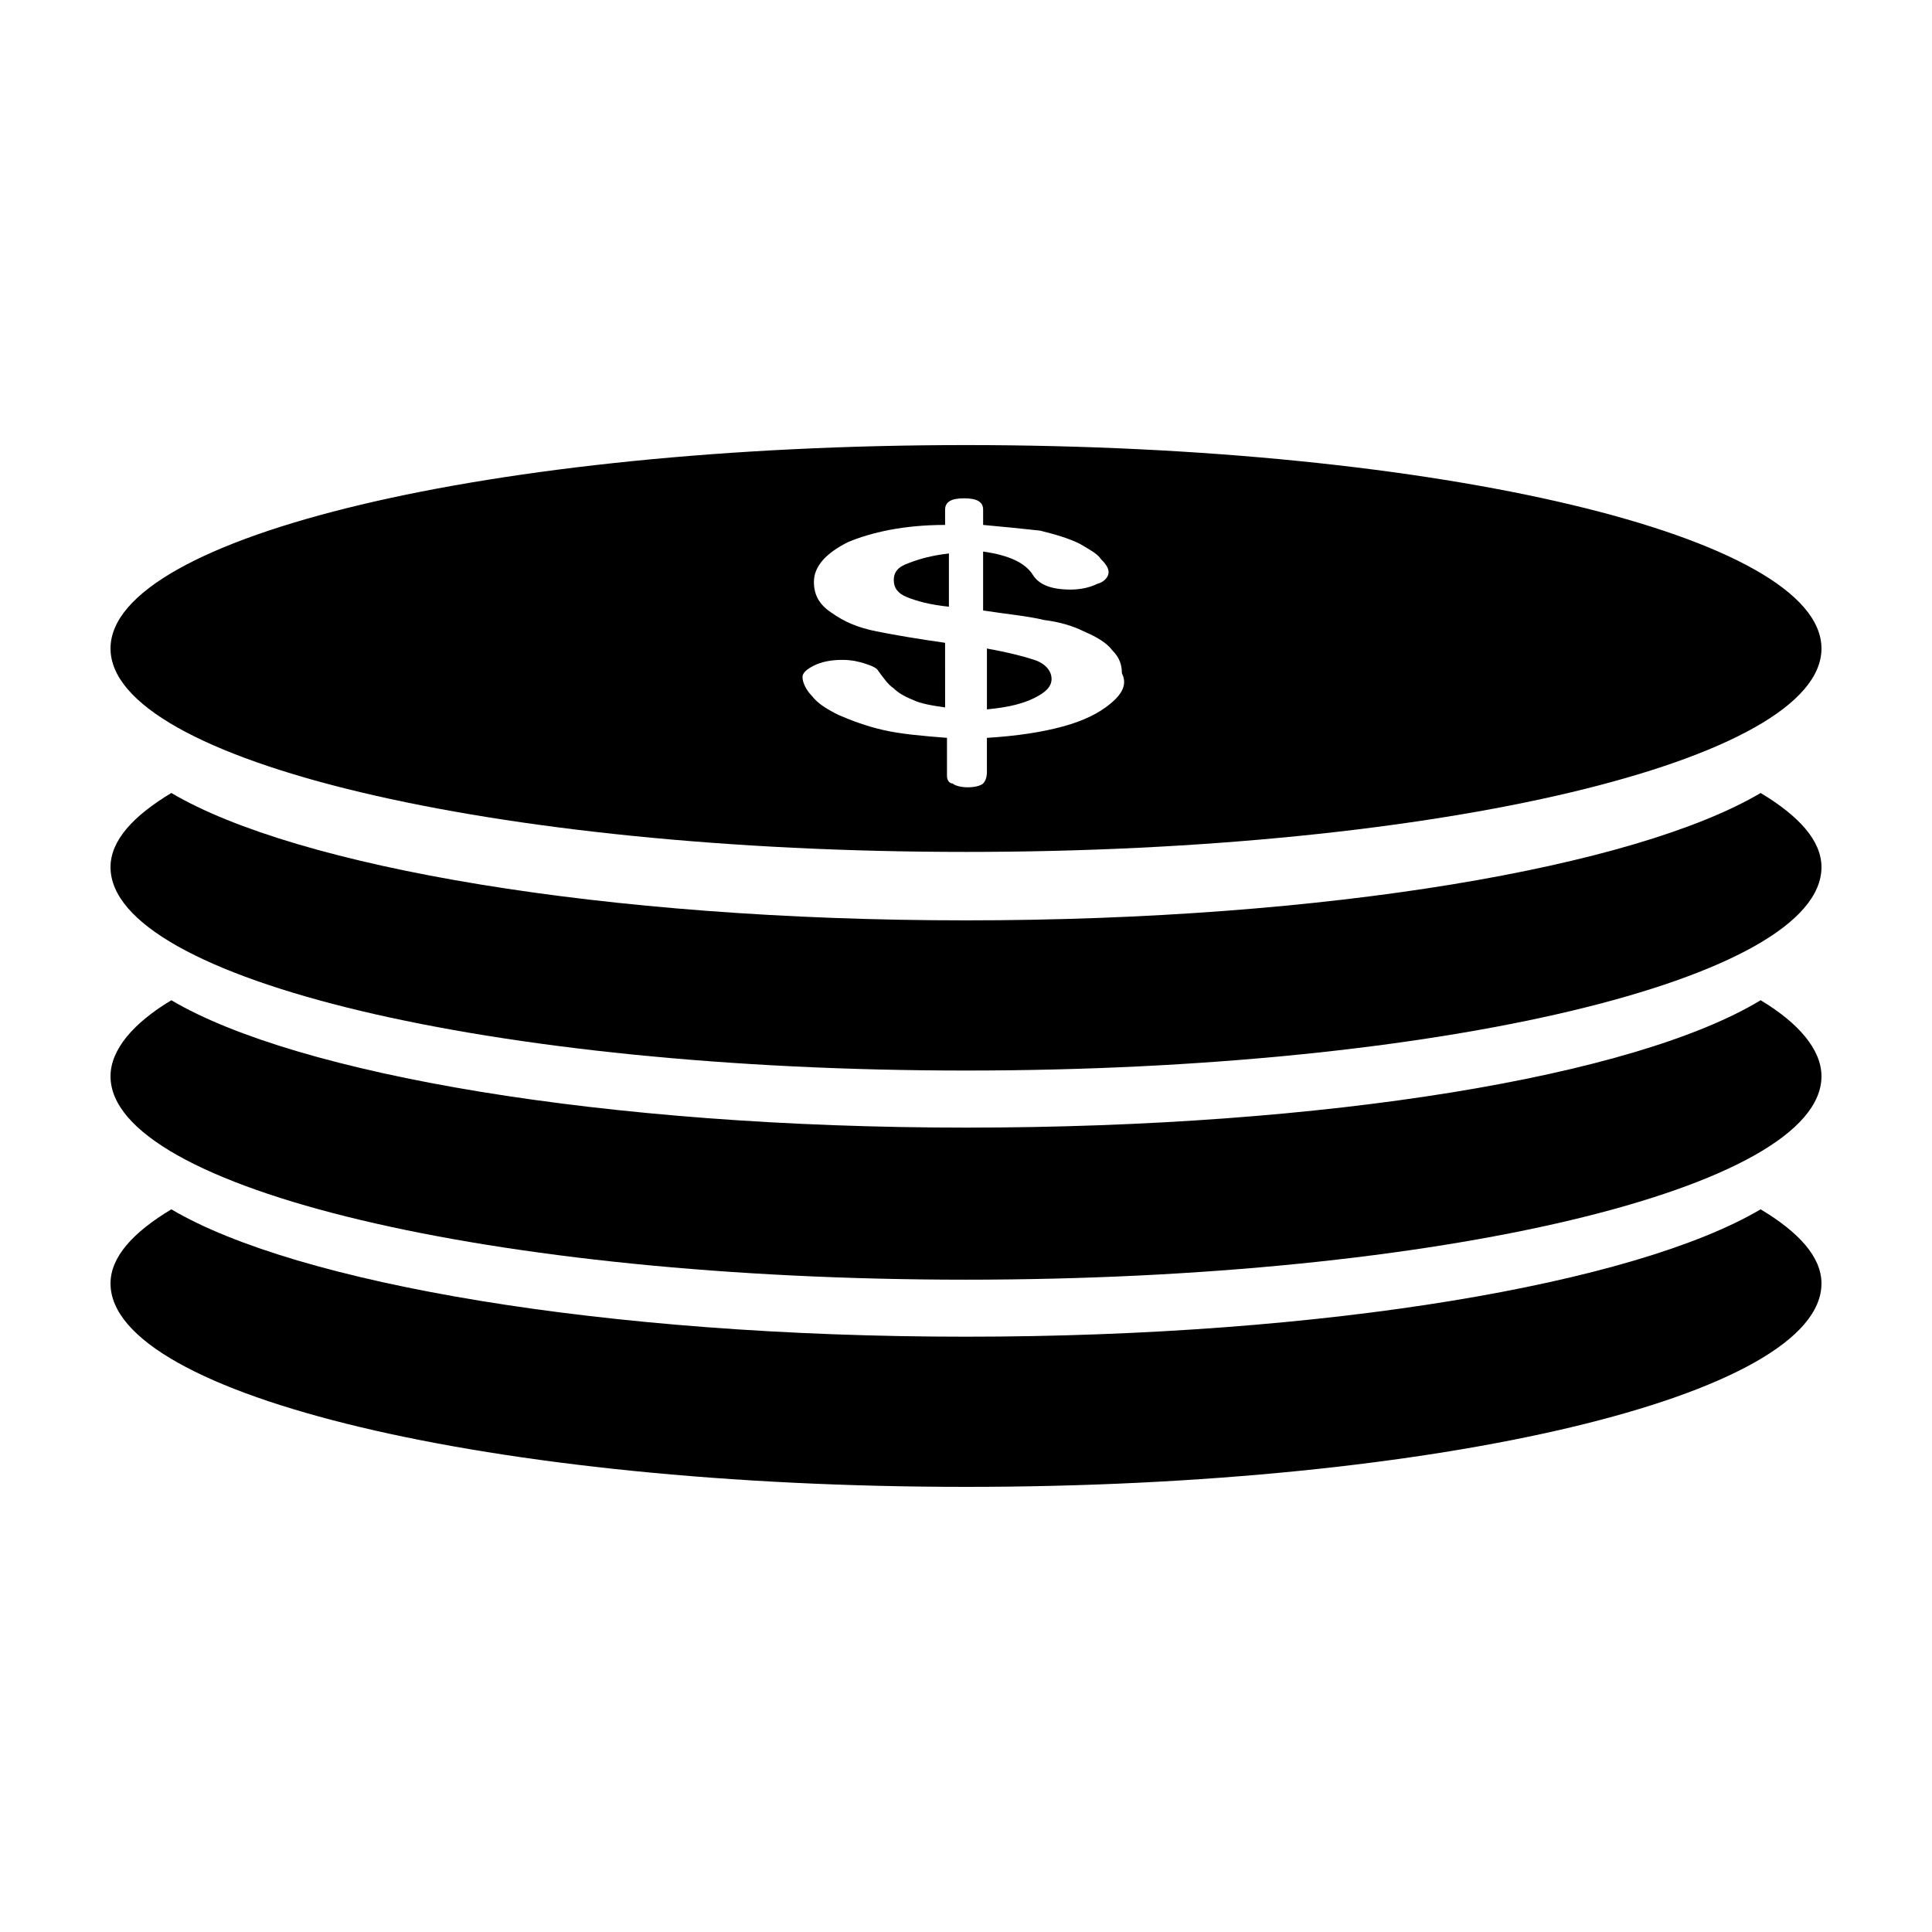
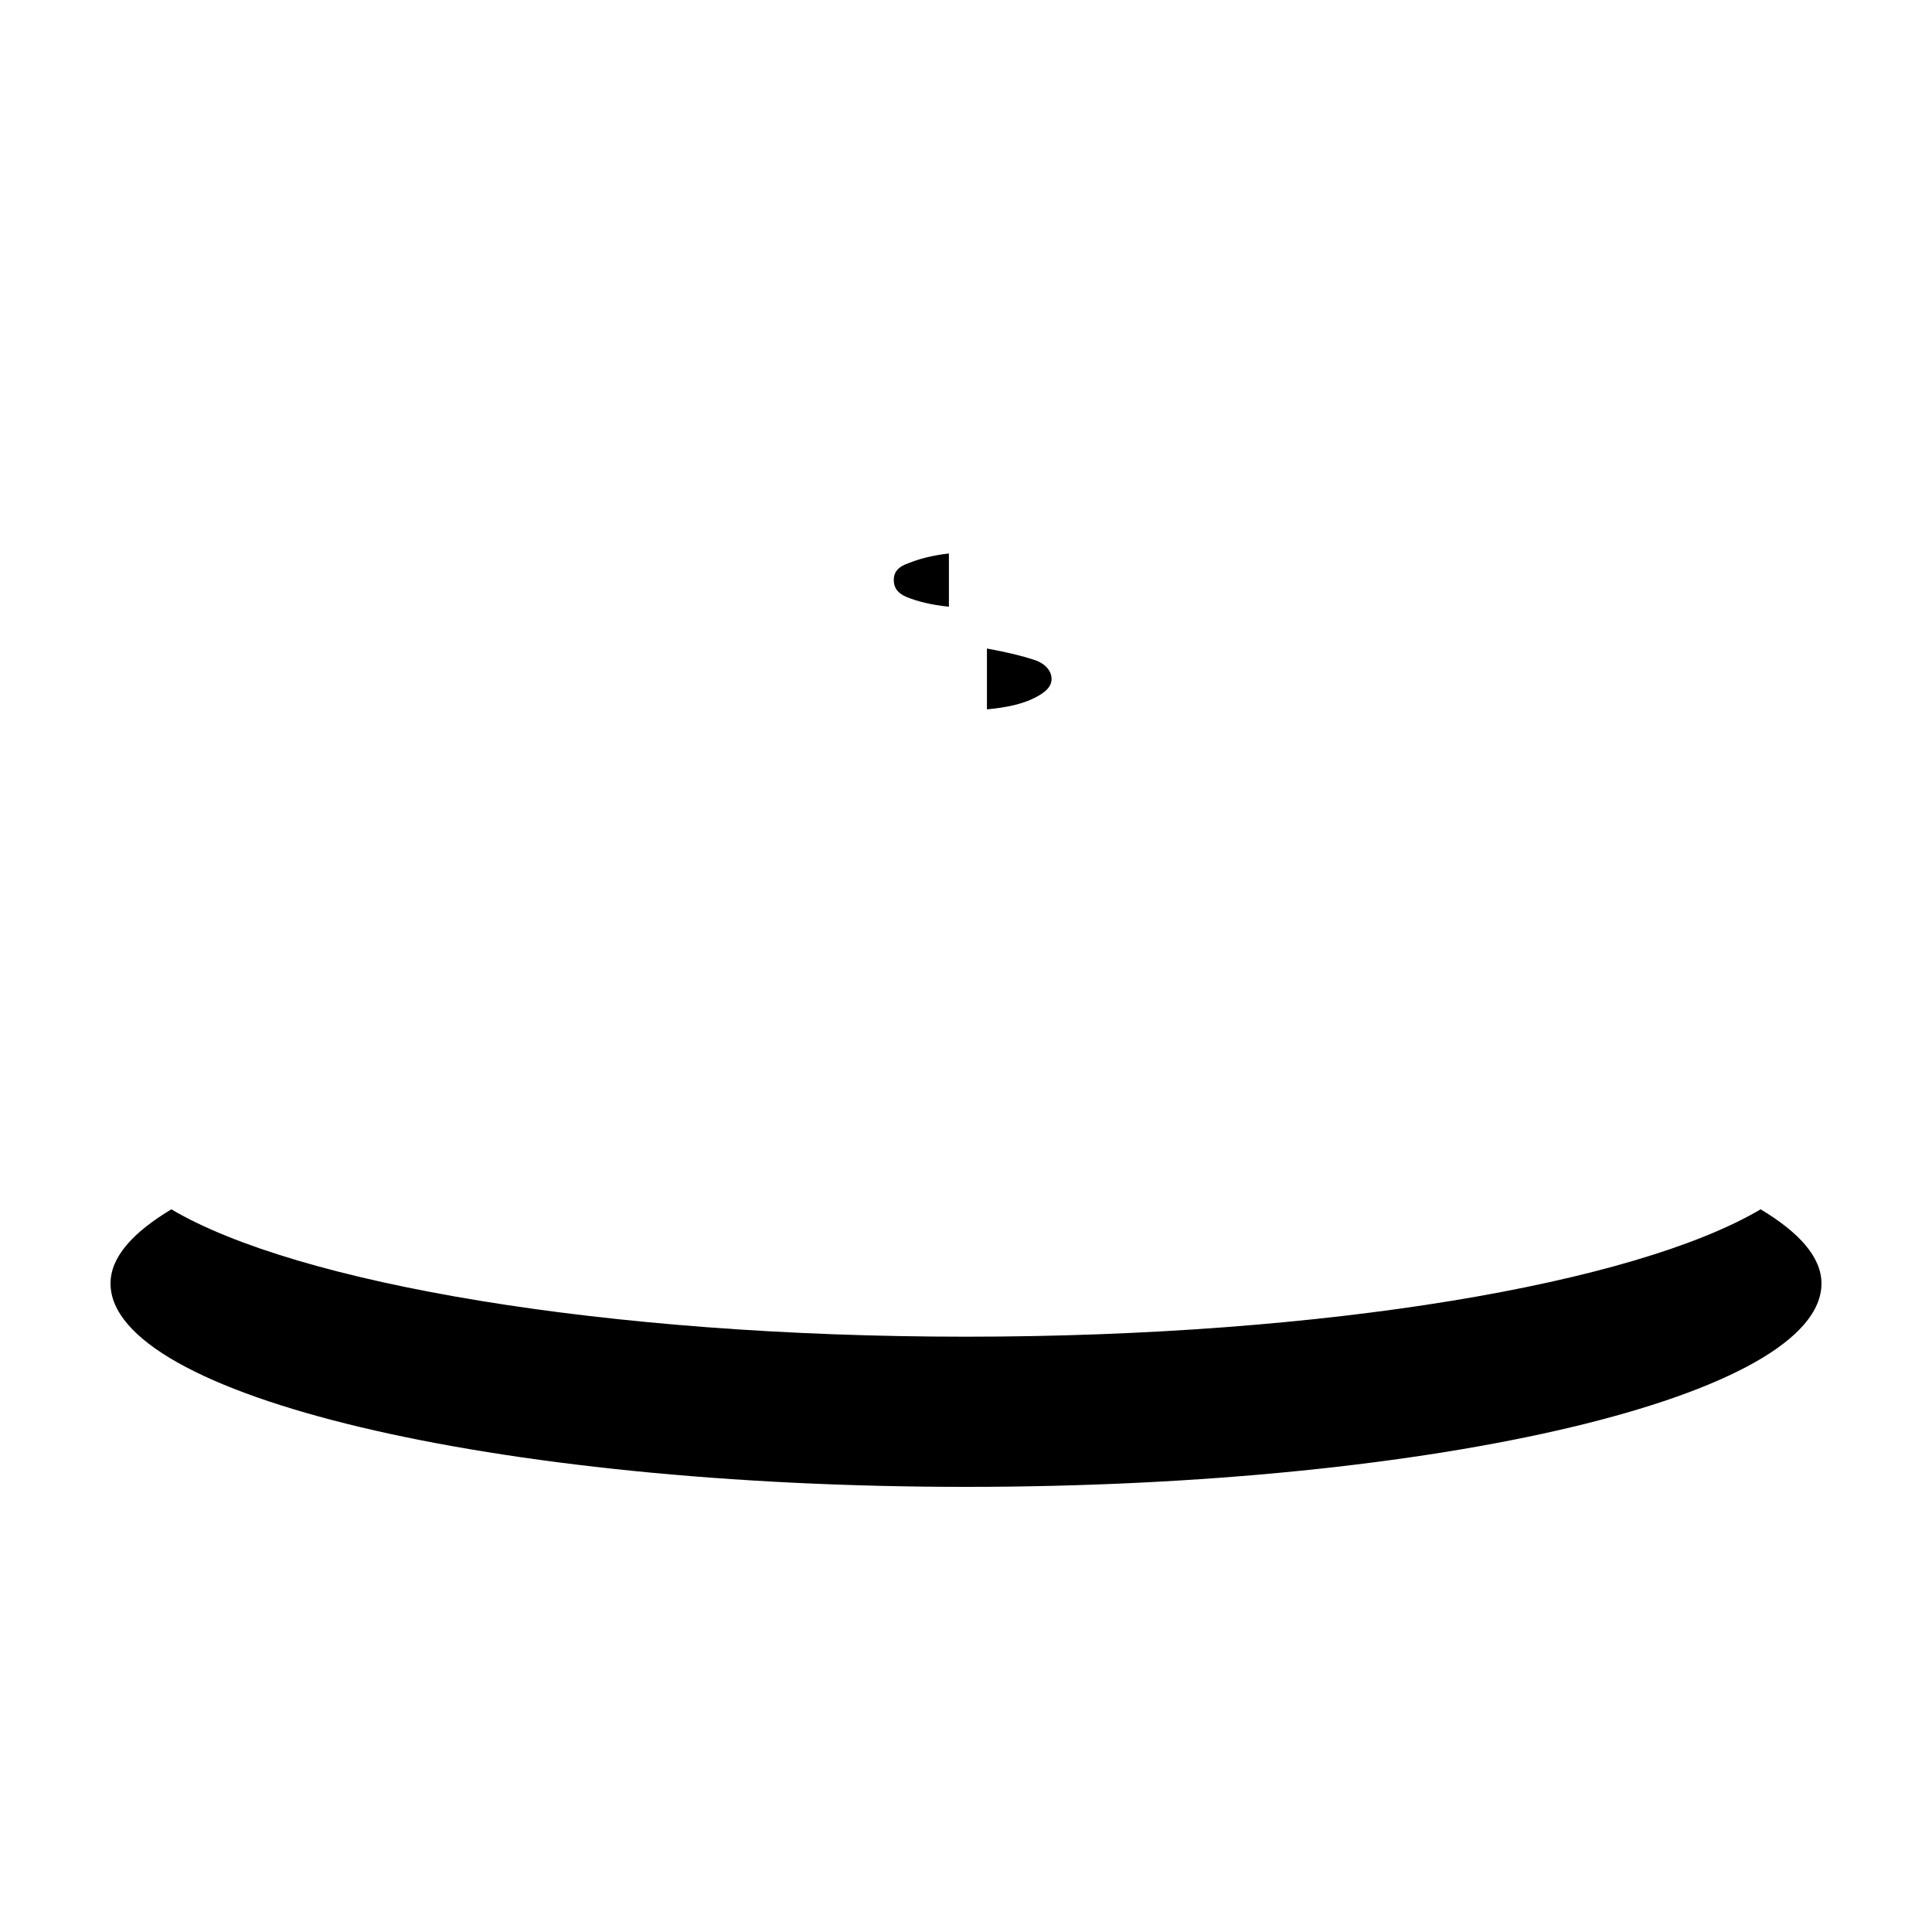
<svg xmlns="http://www.w3.org/2000/svg" fill="#000000" width="800px" height="800px" version="1.1" viewBox="144 144 512 512">
  <g>
    <path d="m610.59 464.48c-33.25 19.648-114.87 33.758-210.59 33.758s-177.34-14.105-210.59-33.754c-10.078 6.043-16.121 12.594-16.121 19.645 0 29.727 101.27 53.906 226.71 53.906s226.71-24.184 226.71-53.906c-0.004-7.051-6.047-13.602-16.125-19.648z" />
-     <path d="m610.59 409.07c-33.25 20.152-114.87 33.758-210.59 33.758s-177.34-14.105-210.59-33.754c-10.078 6.043-16.121 13.098-16.121 20.148 0 29.727 101.27 53.906 226.71 53.906s226.71-24.184 226.71-53.906c-0.004-7.051-6.047-14.105-16.125-20.152z" />
-     <path d="m610.59 354.15c-33.25 19.648-114.87 33.754-210.59 33.754s-177.34-14.105-210.59-33.754c-10.078 6.047-16.121 12.594-16.121 19.648 0 29.727 101.27 53.906 226.71 53.906s226.71-24.184 226.71-53.906c-0.004-7.055-6.047-13.602-16.125-19.648z" />
    <path d="m418.14 318.89c-3.023-1.008-7.055-2.016-12.594-3.023v16.121c5.543-0.504 9.574-1.512 12.594-3.023 3.023-1.512 4.535-3.023 4.535-5.039s-1.512-4.027-4.535-5.035z" />
-     <path d="m400 261.95c-125.45 0-226.71 24.184-226.71 53.906 0 29.727 101.27 53.91 226.71 53.91s226.71-24.184 226.71-53.906c-0.004-29.727-101.27-53.91-226.71-53.91zm38.289 68.52c-3.023 2.519-7.055 4.535-12.594 6.047-5.543 1.512-12.09 2.519-20.152 3.023v9.07c0 1.512-0.504 2.519-1.008 3.023-0.504 0.504-2.016 1.008-4.031 1.008s-3.527-0.504-4.031-1.008c-1.008-0.004-1.512-1.012-1.512-2.019v-10.078c-6.551-0.504-12.09-1.008-16.625-2.016-4.535-1.008-8.566-2.519-12.09-4.031-3.023-1.512-5.543-3.023-7.055-5.039-1.512-1.512-2.519-3.527-2.519-5.039 0-1.008 1.008-2.016 3.023-3.023 2.016-1.008 4.535-1.512 7.559-1.512 2.519 0 4.535 0.504 6.047 1.008 1.512 0.504 3.023 1.008 3.527 2.016 1.512 2.016 2.519 3.527 4.031 4.535 1.008 1.008 2.519 2.016 5.039 3.023 2.016 1.008 5.039 1.512 8.566 2.016l-0.008-17.125c-7.055-1.008-13.098-2.016-18.137-3.023-5.039-1.008-8.566-2.519-12.09-5.039-3.023-2.016-4.535-4.535-4.535-8.062 0-4.031 3.023-7.559 9.07-10.578 6.047-2.519 14.609-4.535 25.695-4.535v-4.031c0-2.016 1.512-3.023 5.039-3.023s5.039 1.008 5.039 3.023v4.031c5.543 0.504 10.578 1.008 15.113 1.512 4.031 1.008 7.559 2.016 10.578 3.527 2.519 1.512 4.535 2.519 5.543 4.031 1.512 1.512 2.016 2.519 2.016 3.527 0 1.008-1.008 2.519-3.023 3.023-2.016 1.008-4.535 1.512-7.055 1.512-5.543 0-8.566-1.512-10.078-4.031-2.016-3.023-6.047-5.039-13.098-6.047v15.617c6.551 1.008 12.09 1.512 16.121 2.519 4.031 0.504 7.559 1.512 10.578 3.023 3.527 1.512 6.047 3.023 7.559 5.039 2.016 2.016 2.519 4.031 2.519 6.047 1.512 3.019 0 5.539-3.023 8.059z" />
    <path d="m380.86 297.73c0 2.016 1.008 3.527 3.527 4.535 2.519 1.008 6.047 2.016 11.082 2.519v-14.105c-4.535 0.504-8.062 1.512-10.578 2.519-3.023 1.004-4.031 2.516-4.031 4.531z" />
  </g>
</svg>